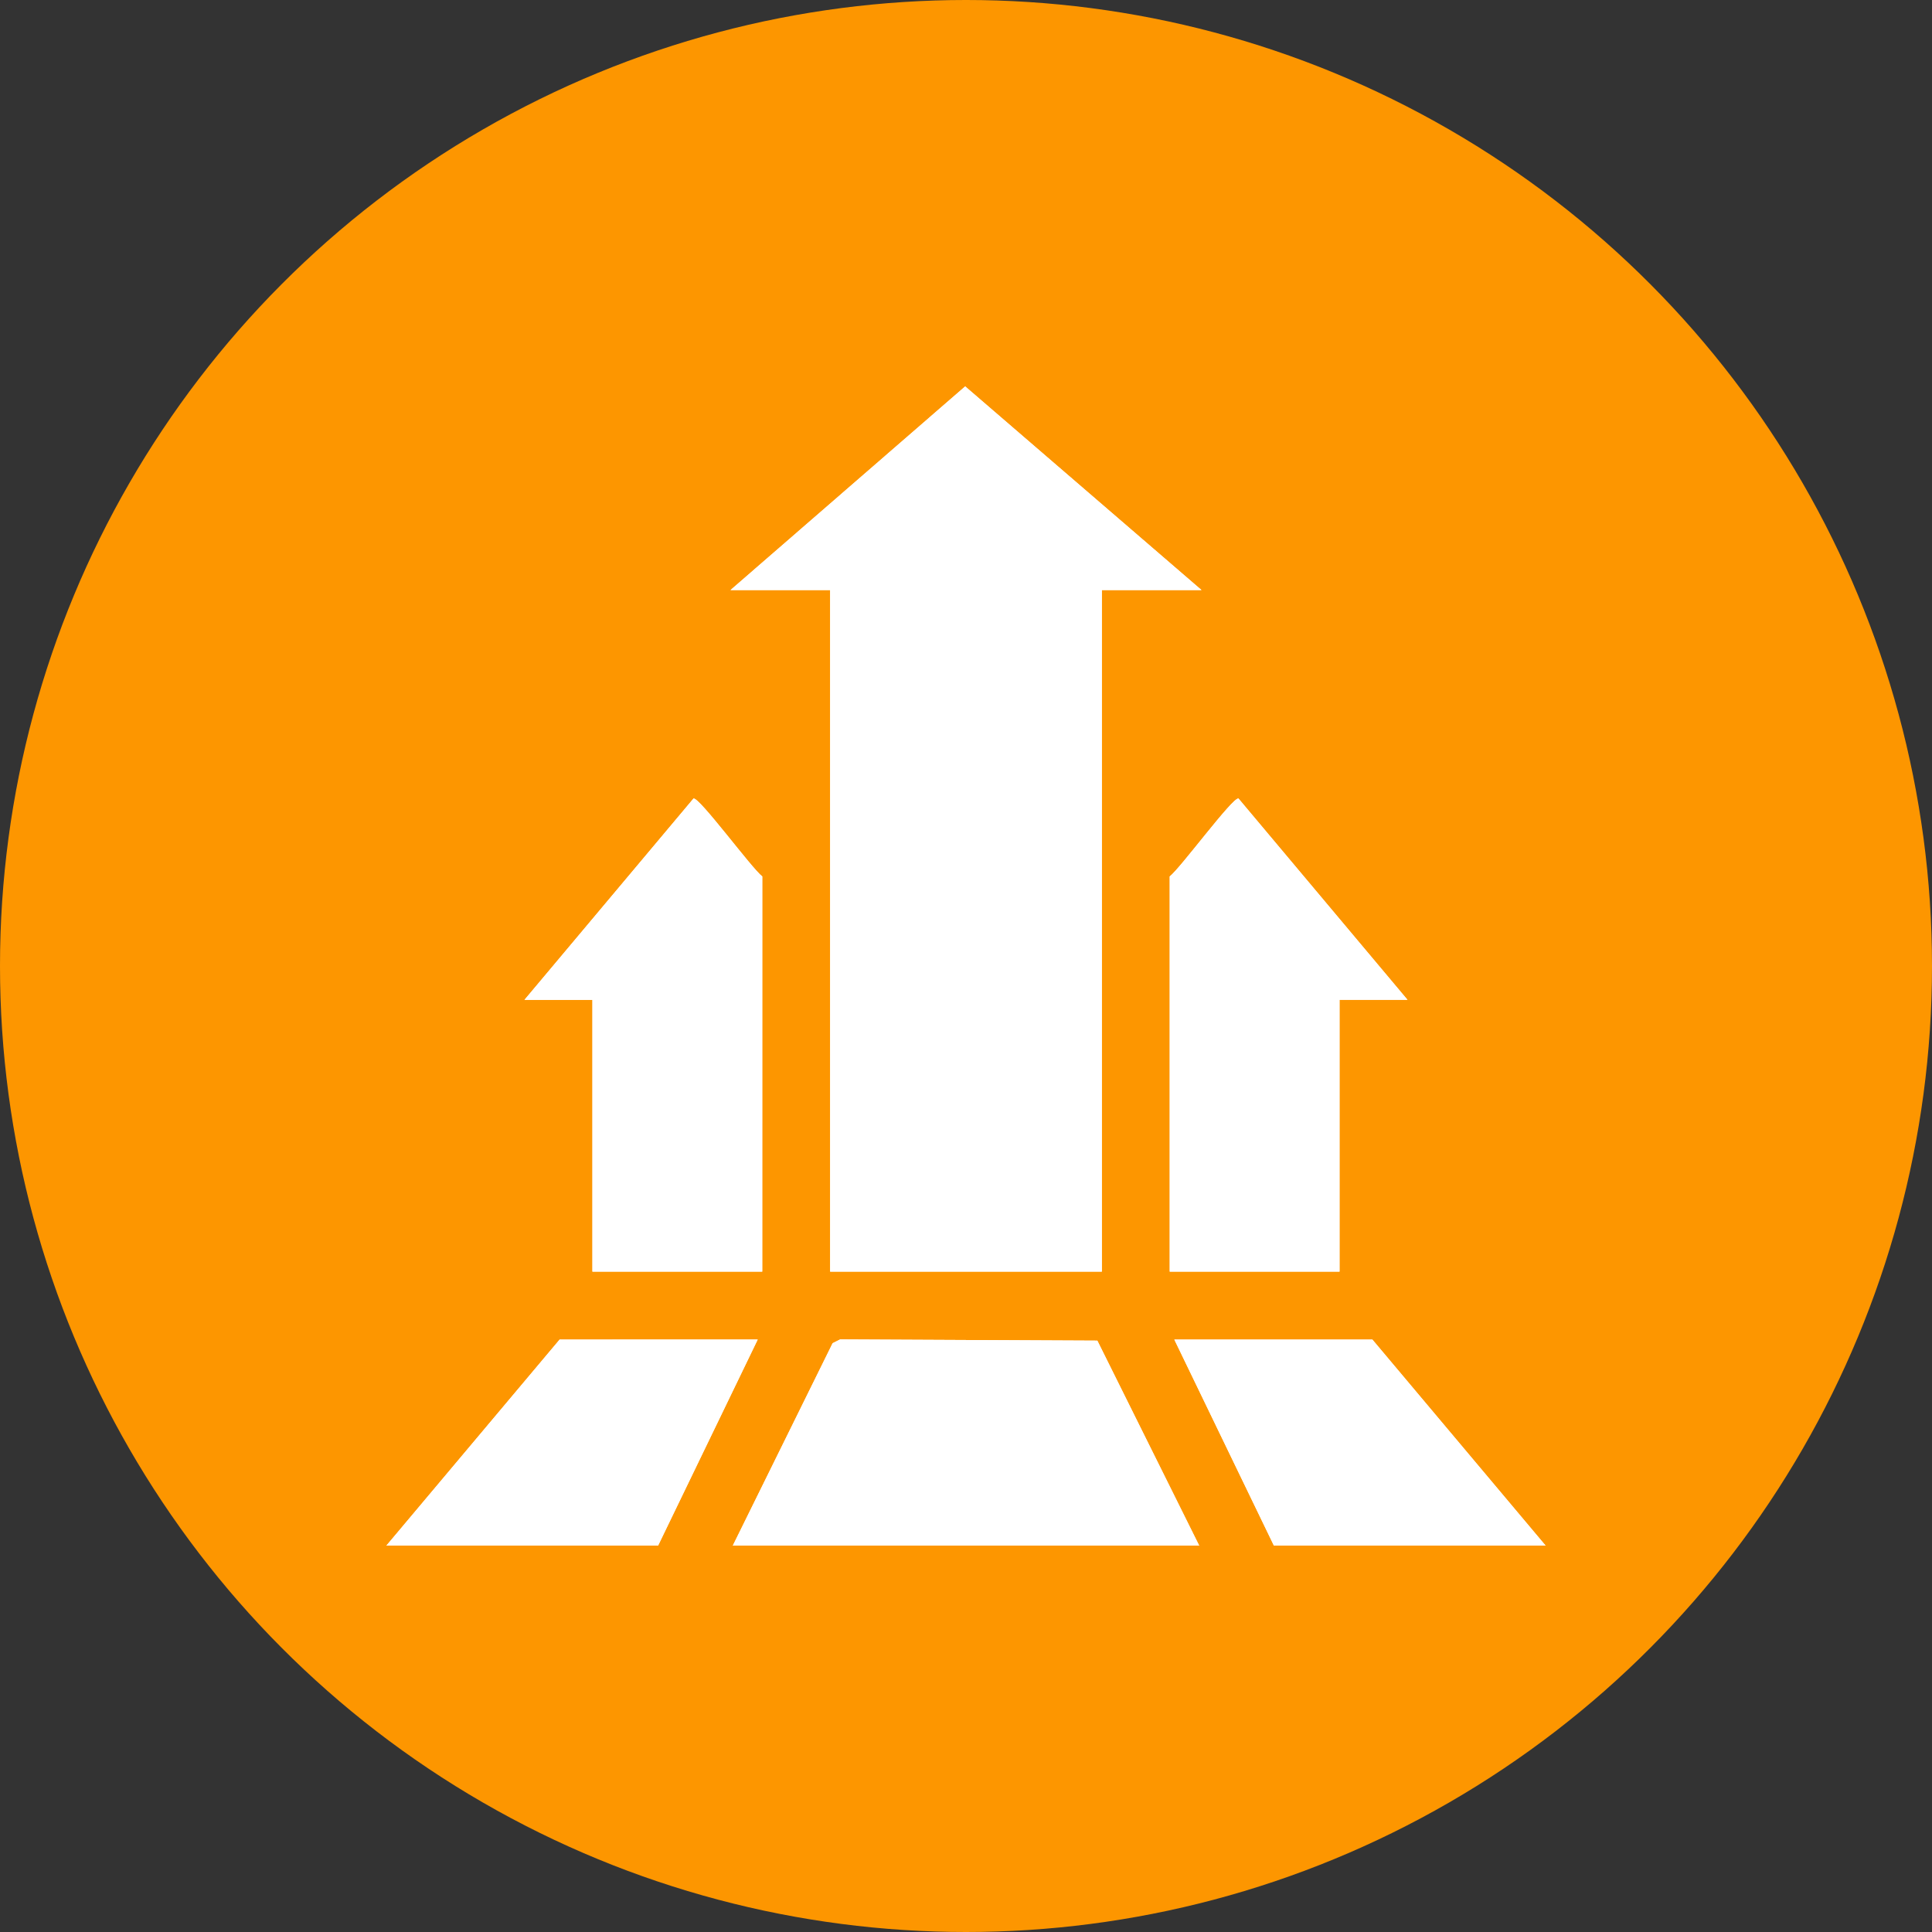
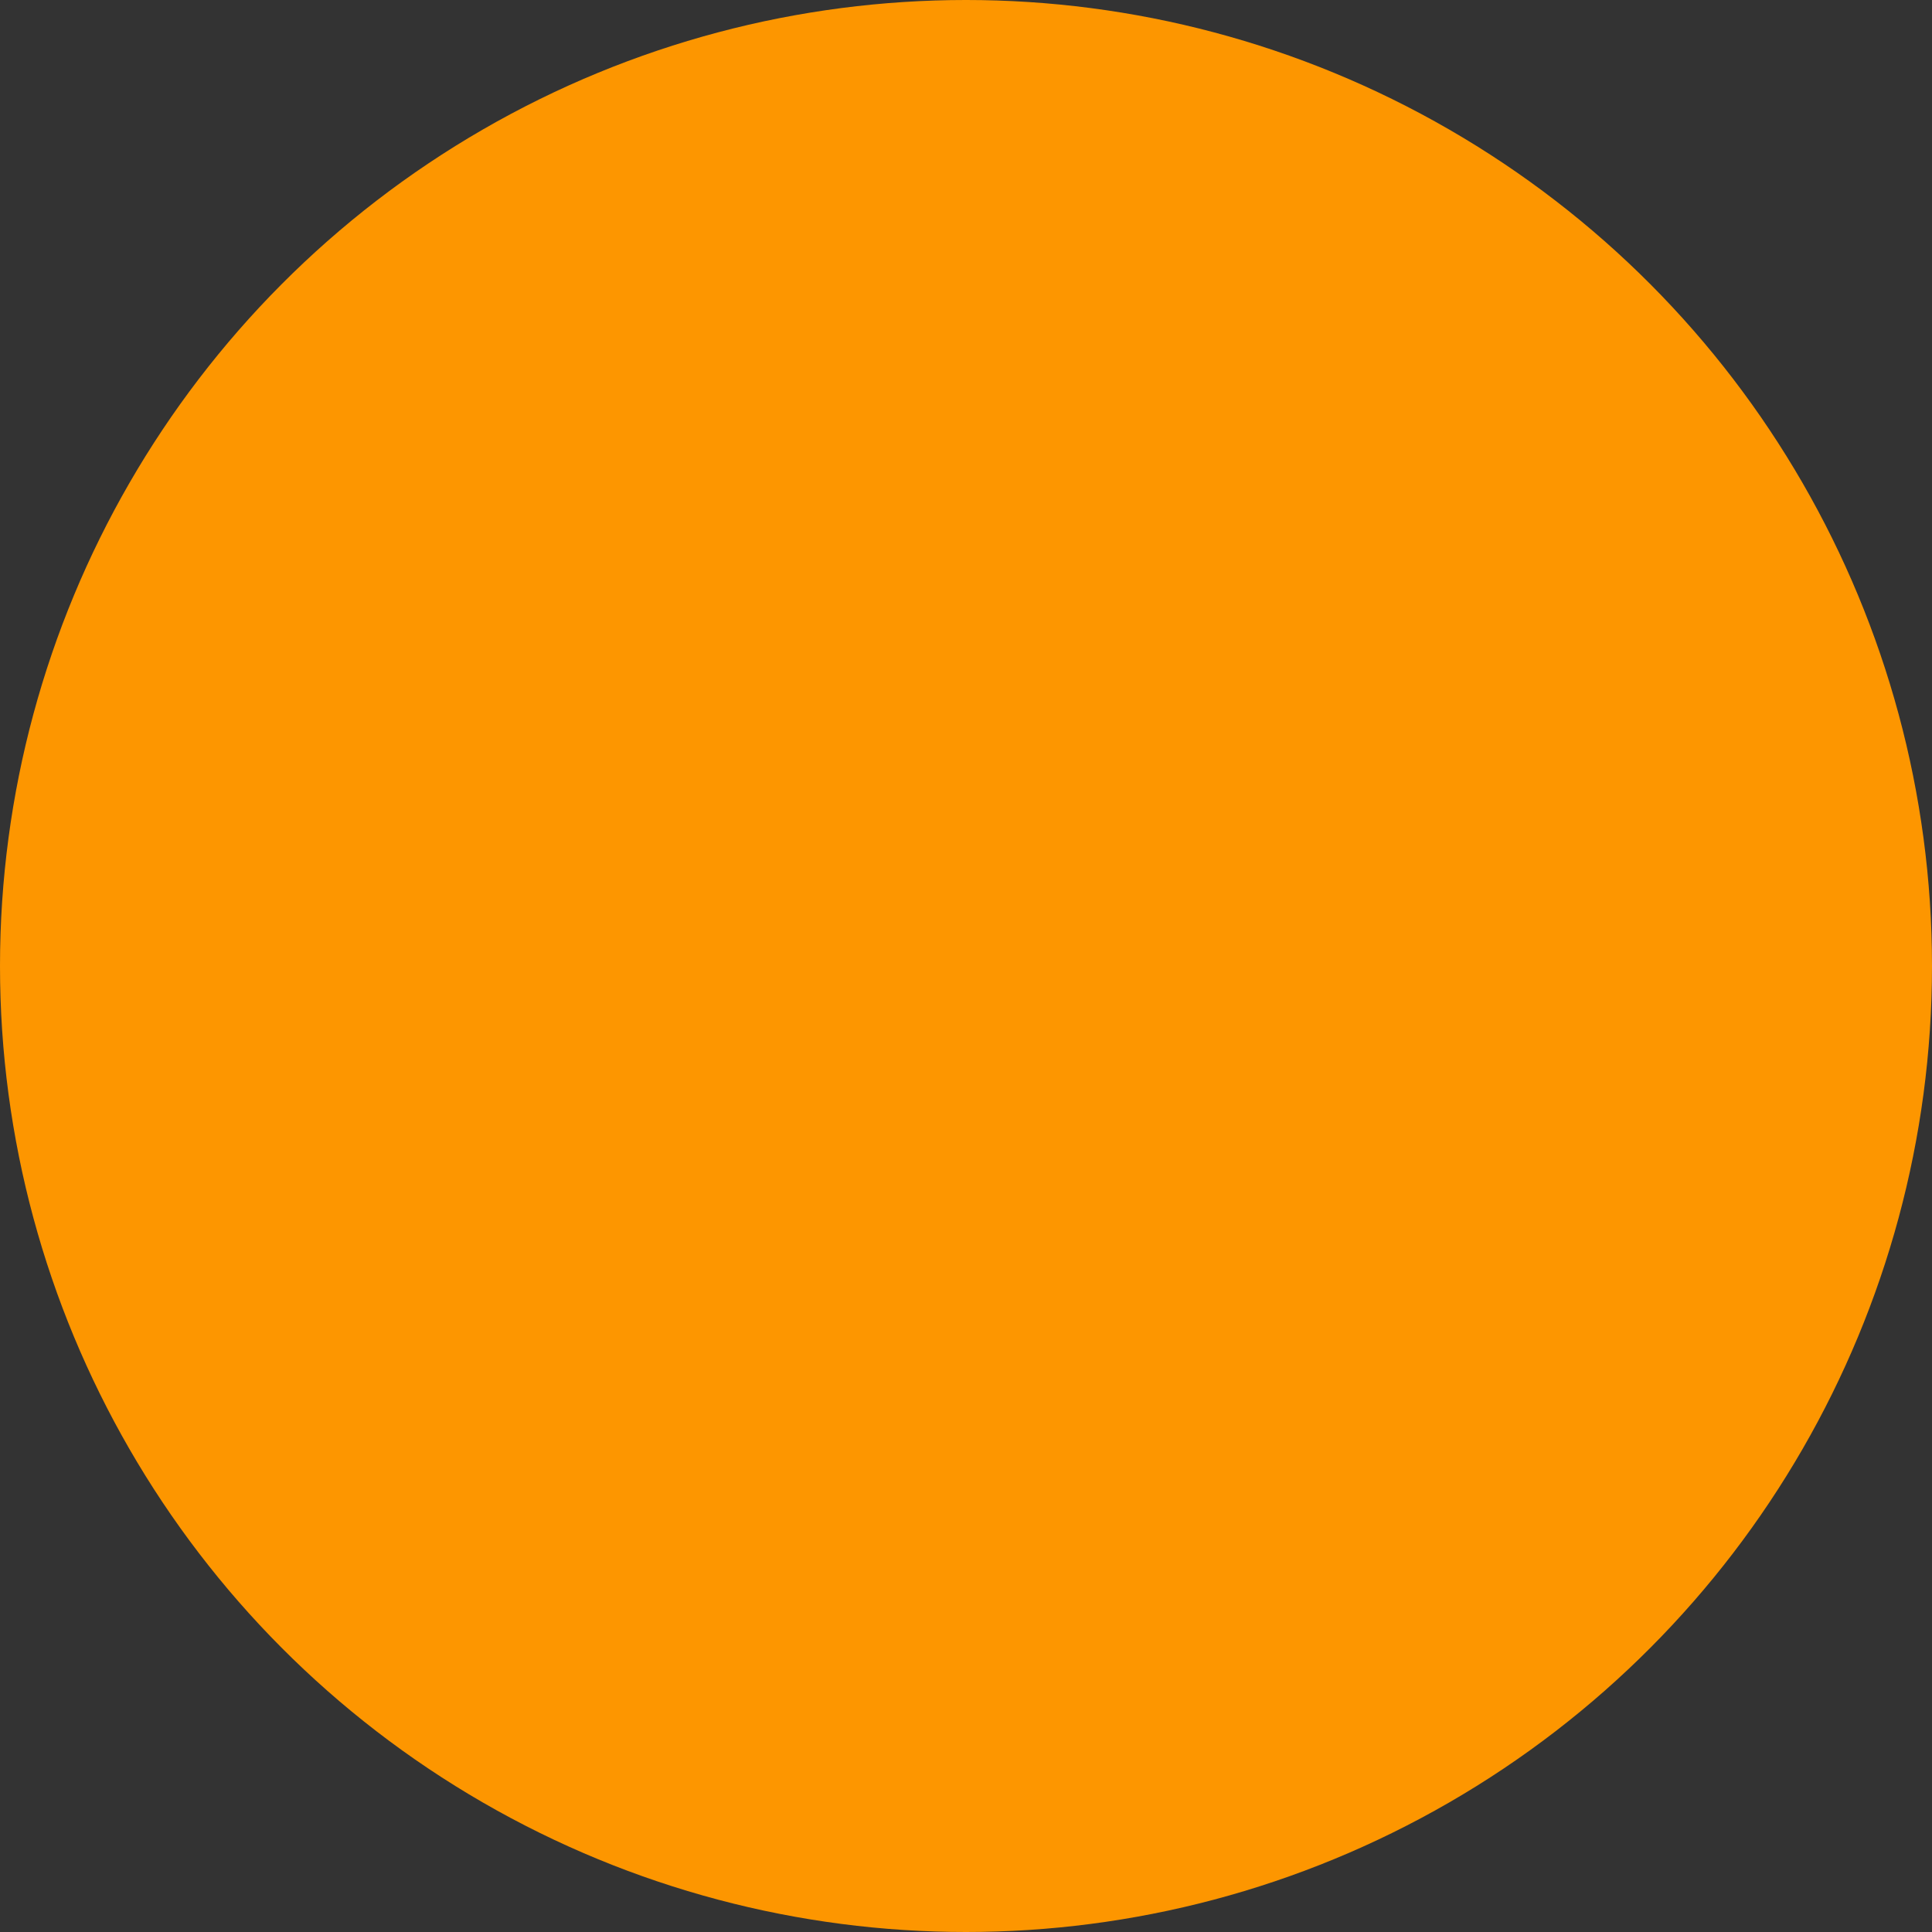
<svg xmlns="http://www.w3.org/2000/svg" width="80" height="80" viewBox="0 0 80 80">
  <rect x="0" y="0" width="80" height="80" fill="#333333" stroke="none" />
  <defs>
    <clipPath id="clip-path">
-       <rect id="Rectangle_262" data-name="Rectangle 262" width="48" height="48" fill="#fff" />
-     </clipPath>
+       </clipPath>
  </defs>
  <g id="Icon_Effizienz_Verantwortung" data-name="Icon_Effizienz &amp; Verantwortung" transform="translate(-90 -4431)">
    <circle id="Ellipse_20" data-name="Ellipse 20" cx="40" cy="40" r="40" transform="translate(90 4431)" fill="#fd9600" />
    <g id="Group_342" data-name="Group 342" transform="translate(106 4447)">
      <g id="Group_341" data-name="Group 341" clip-path="url(#clip-path)">
        <path id="Path_260" data-name="Path 260" d="M33.75,8.432,23.966,0,14.25,8.432h4.125V36.655h11.25V8.432ZM15.562,36.655V20.293c-.433-.328-2.592-3.271-2.846-3.228l-7,8.338H8.531V36.655ZM42.281,25.4l-7-8.338c-.254-.043-2.413,2.9-2.847,3.228V36.655h7.032V25.4ZM15.375,39.468h-8.2L0,48H11.25ZM33.656,48l-4.217-8.487-10.648-.051-.313.156L14.344,48ZM48,48l-7.172-8.532h-8.2L36.75,48Z" fill="#fff" />
        <path id="Path_261" data-name="Path 261" d="M33.75,8.432H29.625V36.655H18.375V8.432H14.25L23.966,0Z" fill="#fff" />
-         <path id="Path_262" data-name="Path 262" d="M33.656,48H14.344l4.134-8.382.313-.156,10.647.051Z" fill="#fff" />
        <path id="Path_263" data-name="Path 263" d="M15.563,36.655H8.531V25.4H5.719l7-8.337c.252-.044,2.411,2.9,2.846,3.227Z" fill="#fff" />
        <path id="Path_264" data-name="Path 264" d="M42.281,25.4H39.468V36.655H32.437V20.293c.434-.328,2.593-3.271,2.846-3.228Z" fill="#fff" />
        <path id="Path_265" data-name="Path 265" d="M15.375,39.467,11.25,48H0l7.172-8.532Z" fill="#fff" />
        <path id="Path_266" data-name="Path 266" d="M48,48H36.75l-4.125-8.532h8.2Z" fill="#fff" />
      </g>
    </g>
  </g>
</svg>